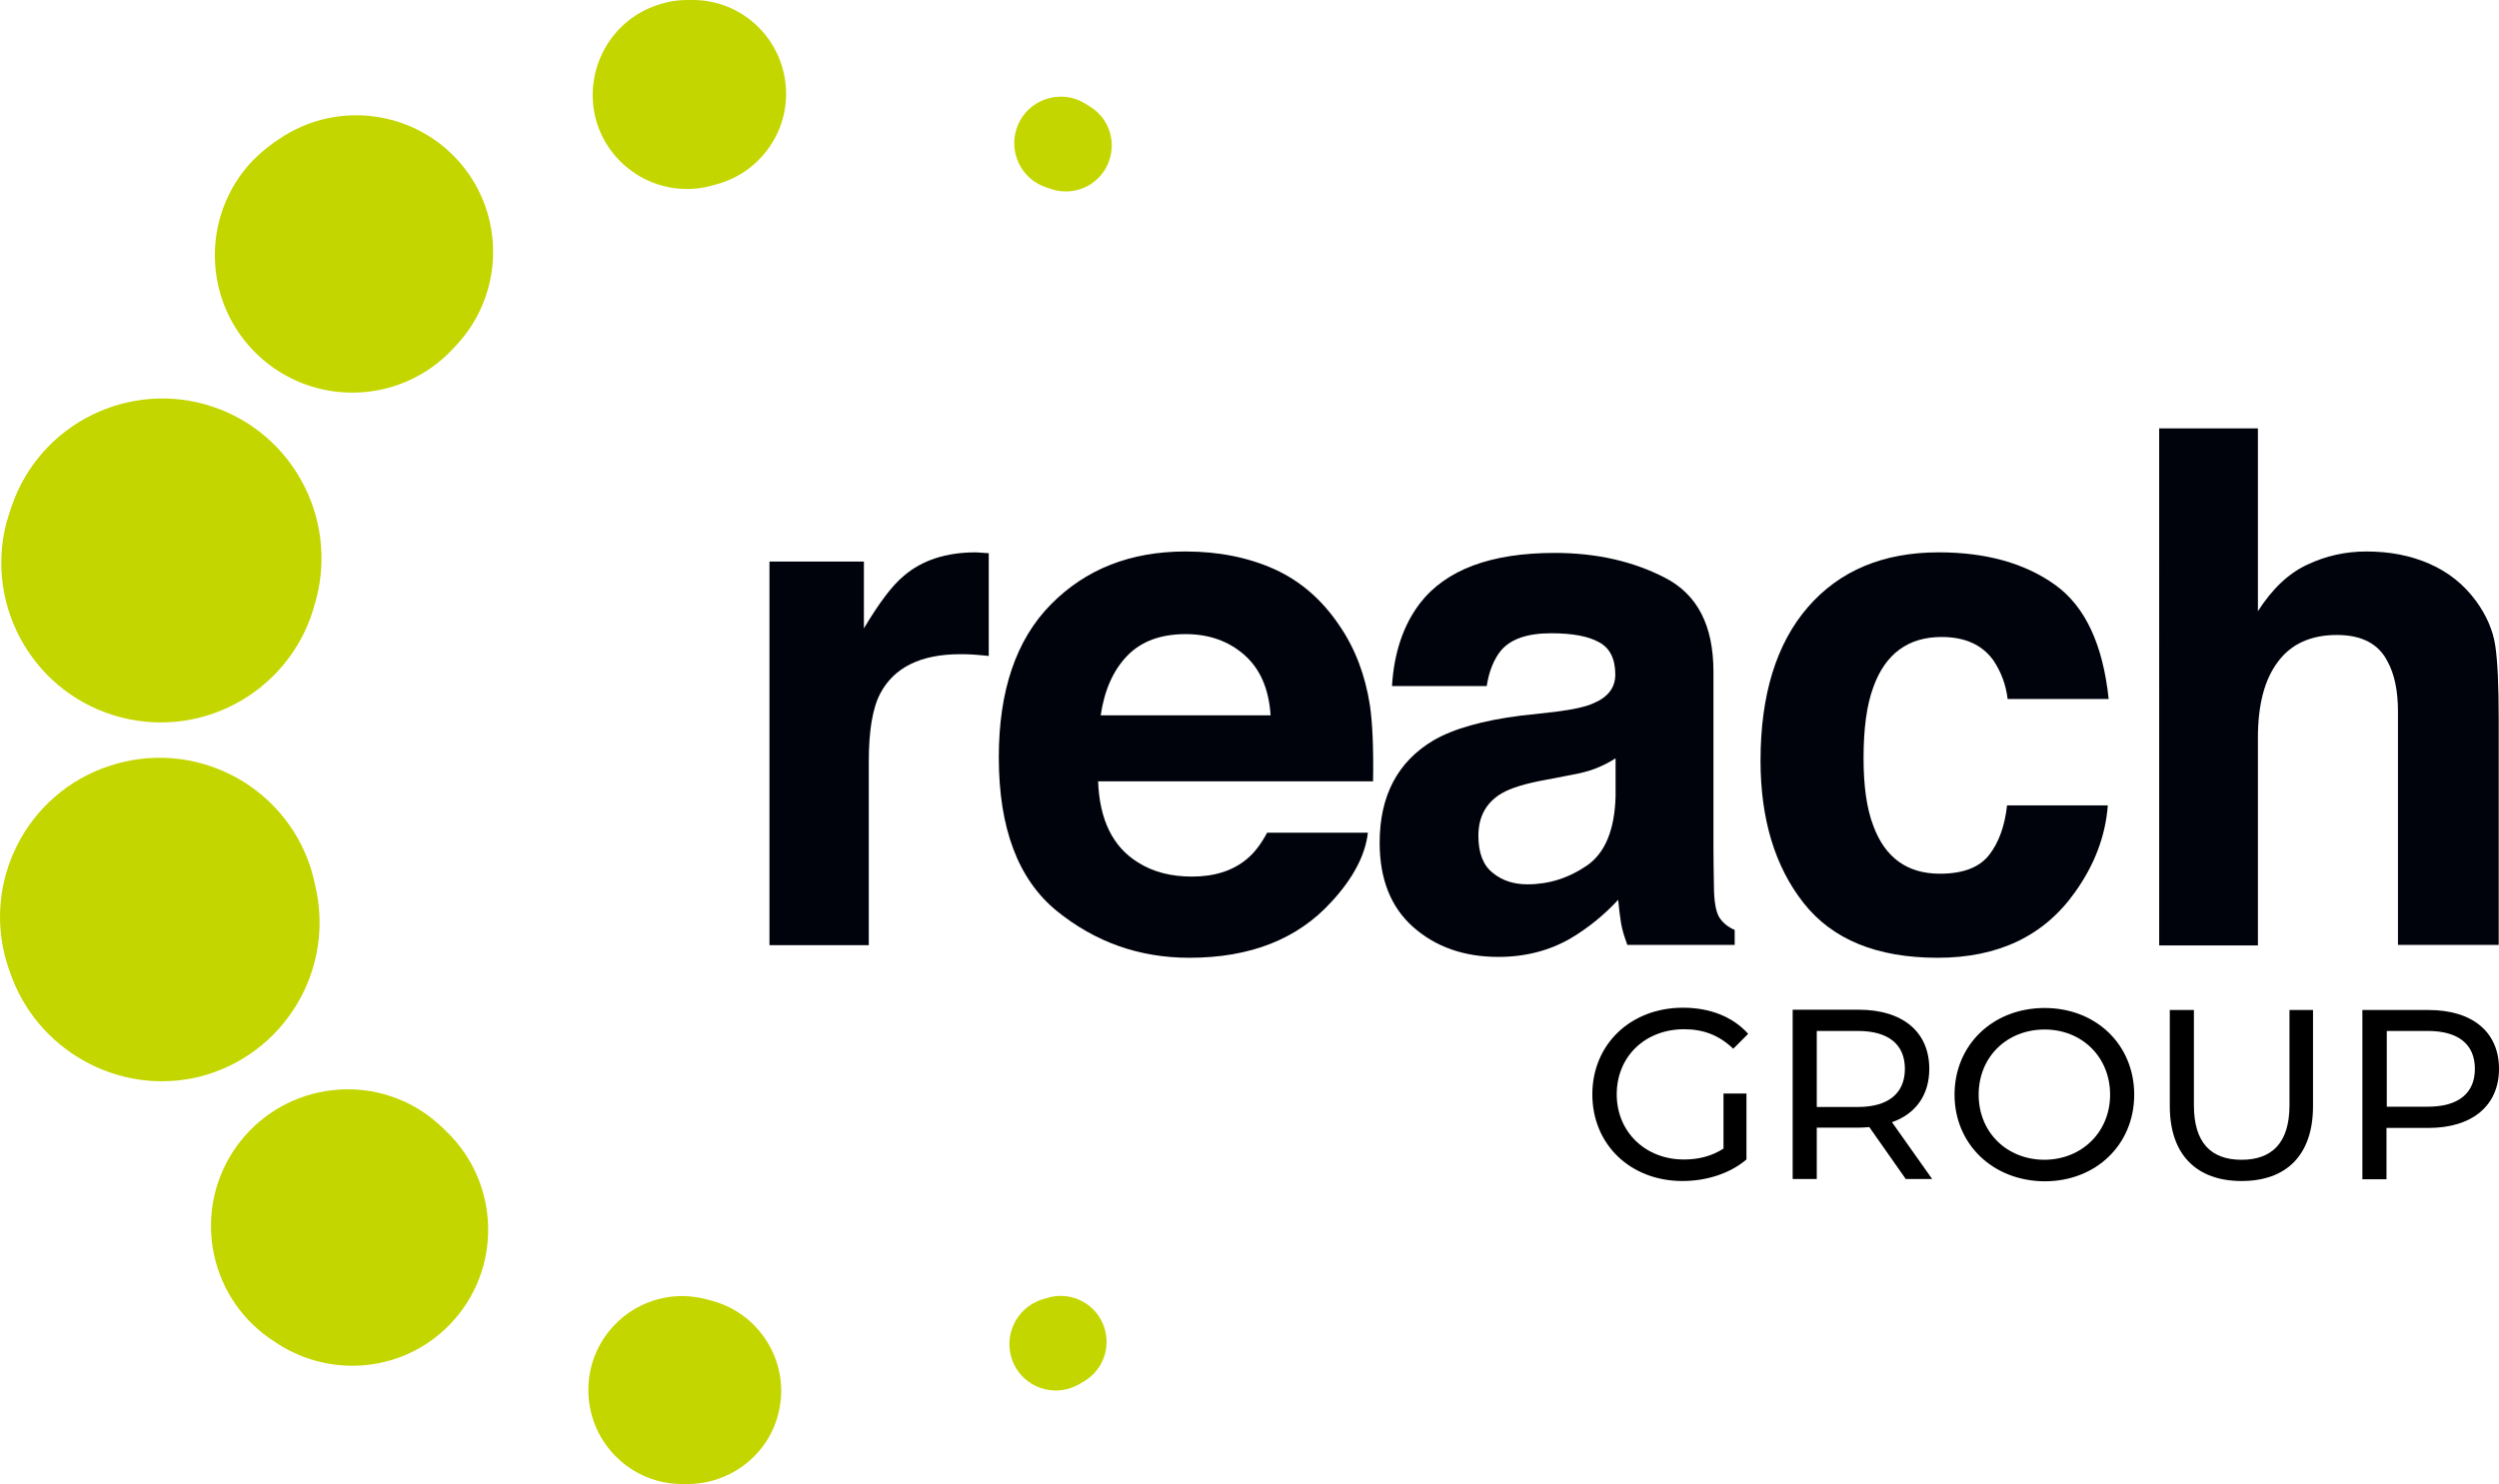
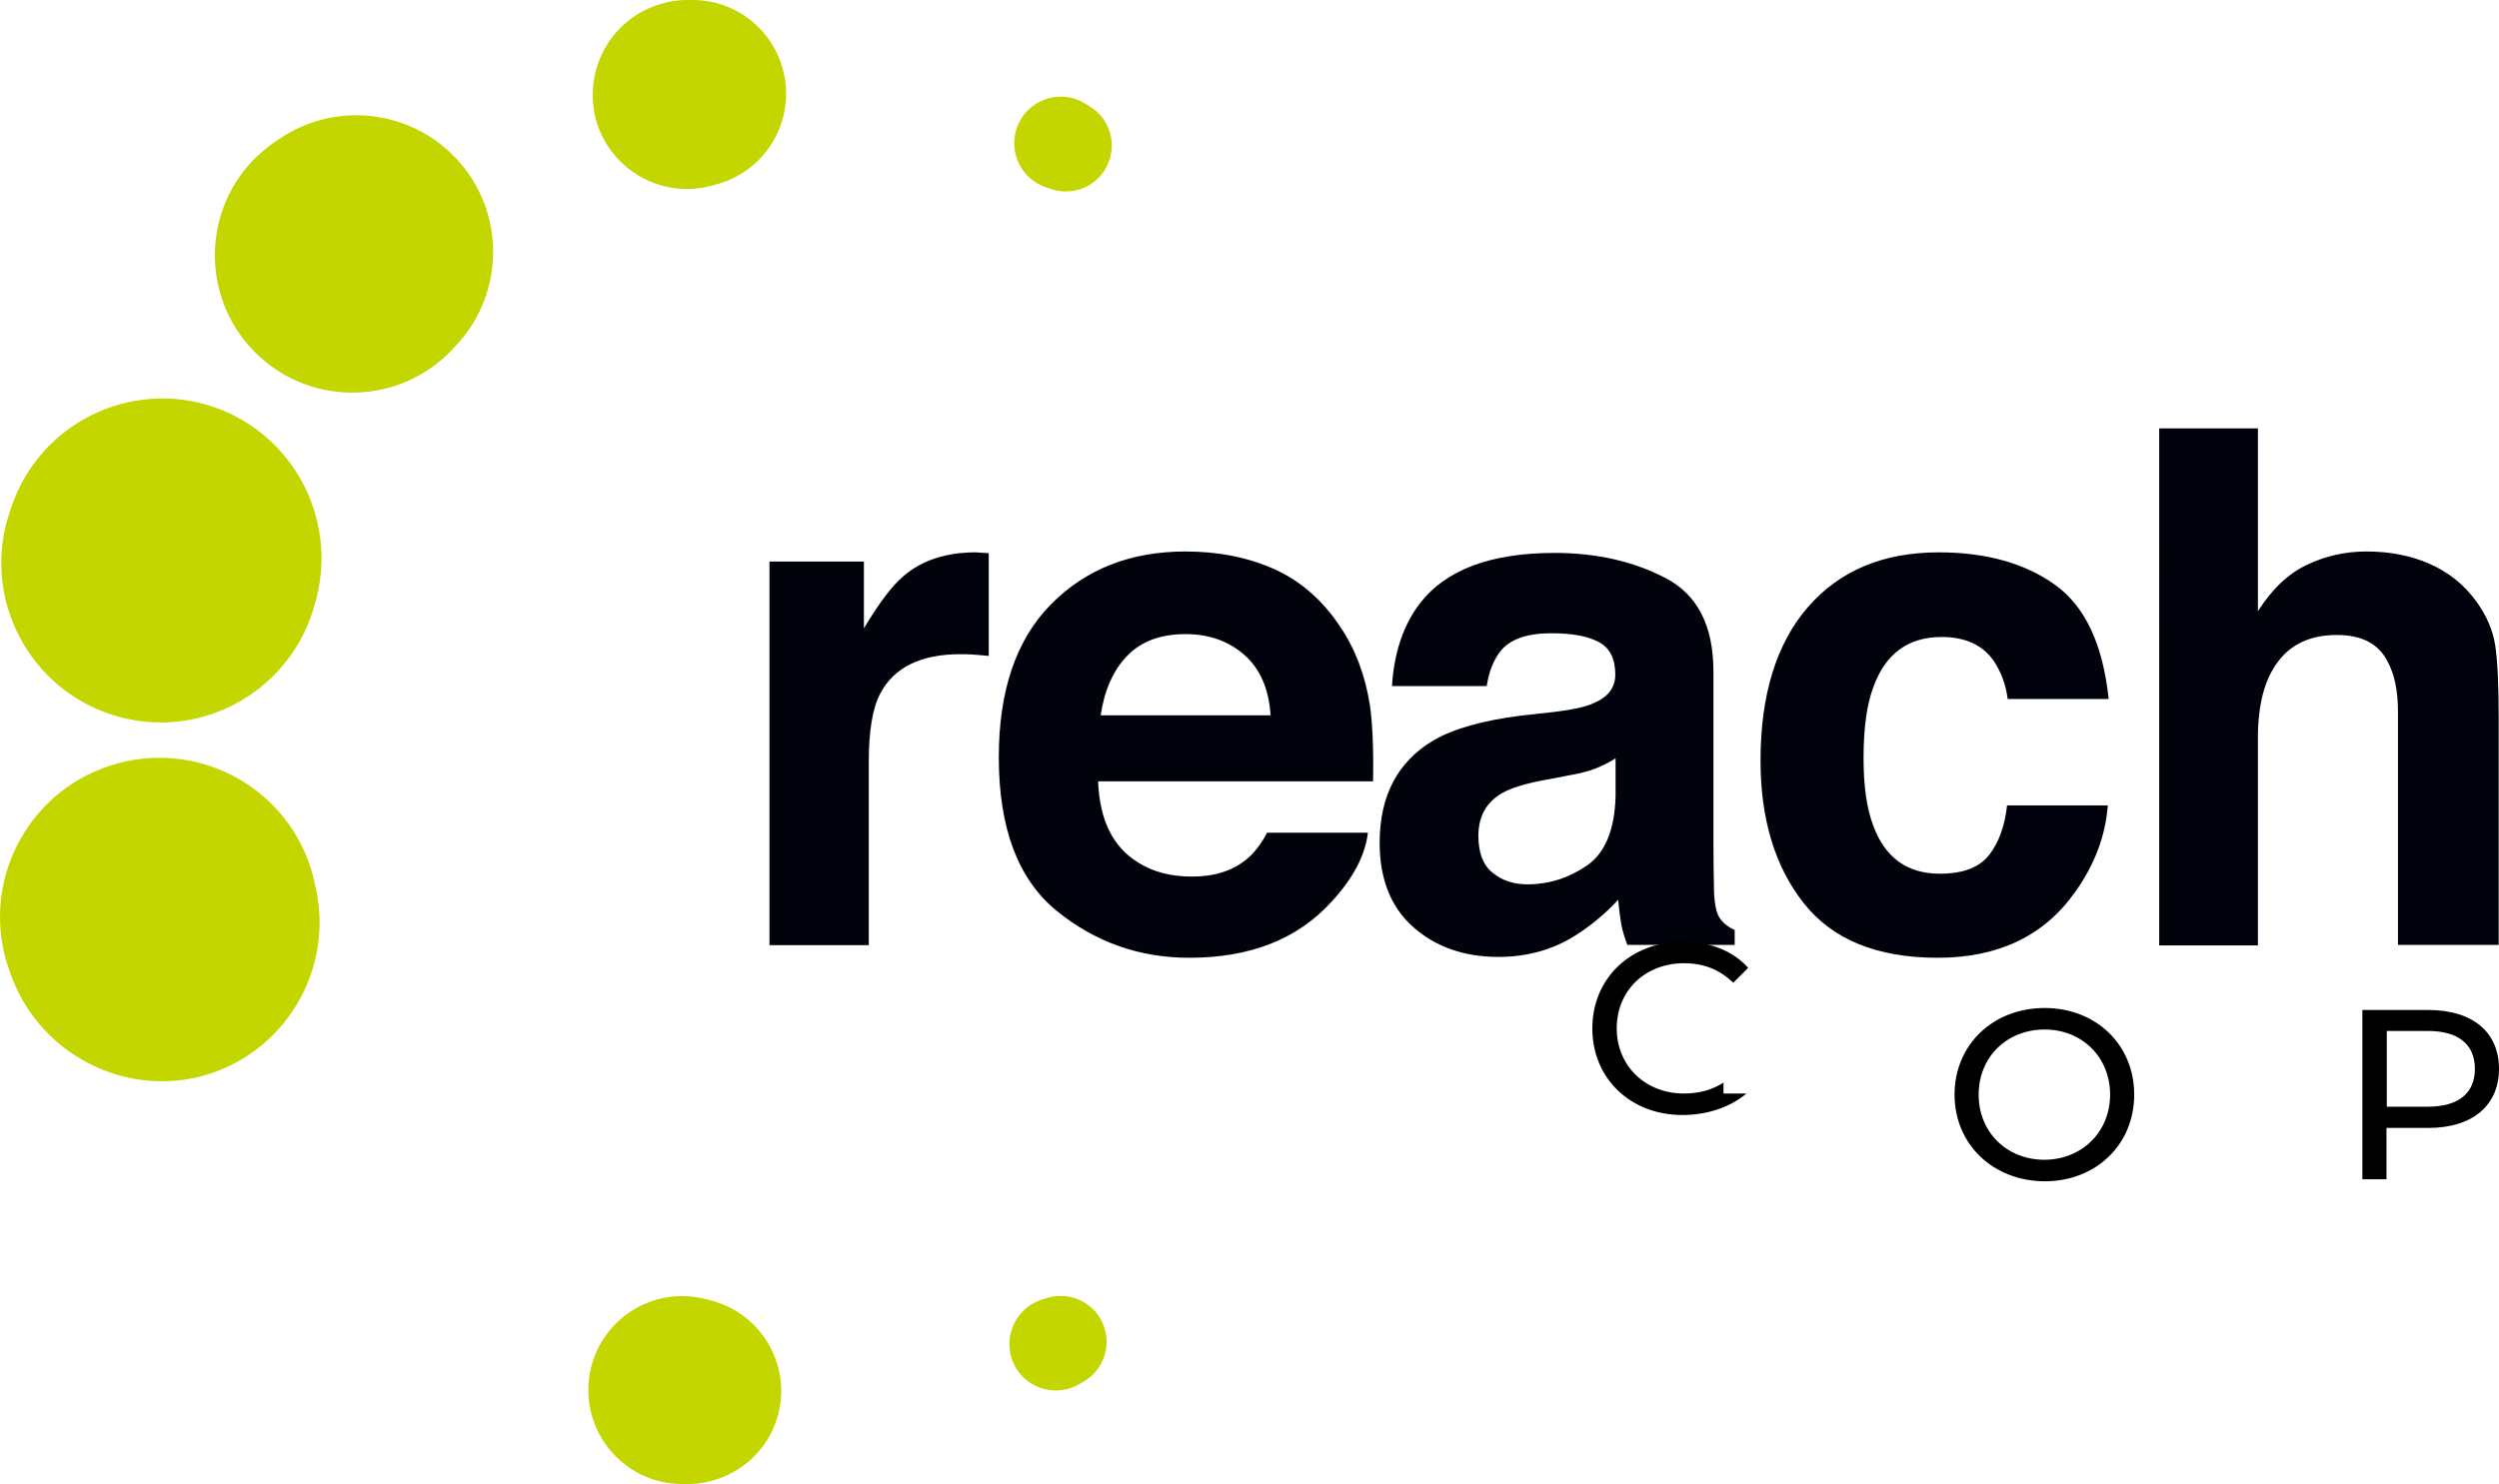
<svg xmlns="http://www.w3.org/2000/svg" version="1.1" id="Layer_1" x="0px" y="0px" viewBox="0 0 870.7 517.2" style="enable-background:new 0 0 870.7 517.2;" xml:space="preserve">
  <style type="text/css">
	.st0{fill:#C4D600;}
	.st1{display:none;}
	.st2{display:inline;fill:#00030B;}
	.st3{fill:#00030B;}
</style>
  <path class="st0" d="M377.7,481.4l-1.5,0.9c-7.7,4.6-17.6,2.1-22.2-5.5c-4.6-7.7-2.1-17.6,5.5-22.3c1.1-0.6,2.3-1.2,3.5-1.6l1.7-0.5  c8.4-2.7,17.5,2,20.1,10.4C387.1,470.1,384,477.7,377.7,481.4" />
  <path class="st0" d="M238.9,517.2l-1.9,0c-18.1-0.4-32.4-15.4-32-33.5c0.4-18.1,15.4-32.4,33.5-32c2.7,0.1,5.4,0.5,8,1.2l1.8,0.5  c17.3,4.8,27.5,22.7,22.7,40C267,508,253.4,517.5,238.9,517.2" />
-   <path class="st0" d="M95.1,467.2l-1.5-1c-21.5-15.3-26.5-45.1-11.3-66.5c15.3-21.5,45.1-26.5,66.5-11.2c2.6,1.9,5.1,4.1,7.2,6.3  l1.3,1.3c17.9,19.2,16.9,49.3-2.3,67.2C138.3,478.9,113.2,480,95.1,467.2" />
  <path class="st0" d="M3.4,338.6l-0.6-1.7c-9.6-29.1,6.3-60.5,35.4-70c29.1-9.6,60.5,6.2,70,35.4c0.4,1.3,0.8,2.7,1.1,4l0.4,1.8  c7.4,29.7-10.7,59.8-40.4,67.2C41.2,382.1,12.5,365.8,3.4,338.6" />
  <path class="st0" d="M3.4,178.4l0.6-1.8c9.8-29,41.3-44.6,70.3-34.8c27.7,9.4,43.1,38.6,36,66.5l-0.5,1.8  c-7.7,29.7-38,47.6-67.7,39.9c-29.7-7.7-47.5-38-39.9-67.7C2.6,181,3,179.6,3.4,178.4" />
  <path class="st0" d="M95.4,49.7l1.5-1c21.6-15,51.3-9.7,66.4,11.9c13.1,18.9,10.7,44-4.6,60l-1.2,1.3c-18.2,19.2-48.5,20-67.7,1.8  c-19.2-18.2-20-48.5-1.8-67.7C90.3,53.7,92.9,51.5,95.4,49.7" />
  <path class="st0" d="M239.2,0l1.8,0c18-0.2,32.7,14.3,32.9,32.4c0.1,15.1-10.1,28-24.1,31.8l-1.8,0.5c-17.5,4.8-35.6-5.6-40.4-23.1  C203,24,213.3,5.9,230.9,1.2C233.6,0.4,236.5,0,239.2,0" />
  <path class="st0" d="M378.1,36.1l1.6,1c7.6,4.6,9.9,14.4,5.3,22c-4,6.5-11.8,9.1-18.7,6.8l-1.8-0.6c-8.5-2.8-13.1-12-10.3-20.5  c2.8-8.5,12-13.1,20.5-10.3C375.9,34.9,377.1,35.5,378.1,36.1" />
  <g id="AGENCY" class="st1">
    <path class="st2" d="M569,386.9h18.9l-9.4-19.8L569,386.9z M558.5,409h-7.8l27.9-58.3l27.7,58.3h-7.8l-7.1-14.9h-25.8L558.5,409z" />
    <path class="st2" d="M625.5,353.2c3.5-1.5,7.4-2.3,11.2-2.3c4.1,0,8,0.8,11.7,2.5c3.6,1.6,6.8,3.9,9.5,6.8c0.8,0.9,1.6,1.9,2.3,2.9   l-5.7,4.2c-0.6-0.7-1.1-1.5-1.8-2.1c-4.2-4.6-9.9-7.1-16.1-7.1c-12,0-21.9,10-21.9,22.3c0,12.2,9.9,22.3,21.9,22.3   c10.9,0,20-8.2,21.7-18.7h-19.1v-7.2h26.4v3.6c0,3.9-0.8,7.8-2.2,11.4c-1.5,3.5-3.6,6.7-6.3,9.4c-2.7,2.7-5.7,4.8-9.2,6.3   c-3.6,1.6-7.4,2.3-11.3,2.3c-3.9,0-7.7-0.7-11.2-2.3c-3.4-1.5-6.6-3.6-9.2-6.3c-2.6-2.7-4.7-5.9-6.2-9.4c-1.5-3.6-2.2-7.5-2.2-11.4   c0-4,0.7-7.8,2.2-11.5c1.4-3.5,3.5-6.6,6.2-9.3C618.9,356.8,622,354.7,625.5,353.2" />
    <polygon class="st2" points="673.7,351.7 710.5,351.7 710.5,358.8 680.7,358.8 680.7,376.7 705.4,376.7 705.4,383.9 680.7,383.9    680.7,401.8 710.5,401.8 710.5,409 673.7,409  " />
    <polygon class="st2" points="754.6,351.7 761.6,351.7 761.6,410 725.5,369.2 725.5,409 718.5,409 718.5,350.5 754.6,391.3  " />
    <path class="st2" d="M771.9,391.8c-1.5-3.7-2.3-7.5-2.3-11.5c0-4,0.8-7.8,2.3-11.5c1.4-3.5,3.5-6.7,6.2-9.4   c2.6-2.7,5.8-4.8,9.2-6.3c3.6-1.6,7.4-2.4,11.3-2.4c7.1,0,13.8,2.6,19.1,7.3l-4.7,5.4c-4-3.6-9.2-5.5-14.4-5.5   c-12.1,0-22,10-22,22.4c0,12.3,9.9,22.3,22,22.3c5.3,0,10.4-1.9,14.4-5.5l4.7,5.4c-5.3,4.6-12,7.3-19.1,7.3   c-3.9,0-7.7-0.7-11.3-2.3c-3.5-1.5-6.6-3.6-9.2-6.4C775.4,398.5,773.3,395.3,771.9,391.8" />
    <polygon class="st2" points="844.6,409 844.6,389.5 825.8,351.7 833.8,351.7 848.1,380.7 862.8,351.7 870.6,351.7 851.7,389.5    851.7,409  " />
  </g>
  <g id="reach">
    <path class="st3" d="M341.5,192.6c0.4,0,1.4,0.1,3,0.2v35.8c-2.2-0.2-4.1-0.4-5.8-0.5c-1.7-0.1-3.1-0.1-4.1-0.1   c-13.8,0-23.1,4.6-27.9,13.7c-2.7,5.1-4,13.1-4,23.8v63.9h-34.6V195.7H301V219c5.3-8.9,9.9-15,13.9-18.3c6.4-5.5,14.8-8.2,25.1-8.2   C340.6,192.5,341.1,192.6,341.5,192.6" />
    <path class="st3" d="M392.7,228.6c-4.9,5.1-7.9,12-9.2,20.7h59.2c-0.6-9.3-3.7-16.3-9.2-21.1c-5.5-4.8-12.3-7.2-20.4-7.2   C404.4,221,397.6,223.5,392.7,228.6 M444.1,198.4c9.2,4.2,16.7,10.8,22.7,19.8c5.4,7.9,8.9,17.2,10.5,27.6c0.9,6.1,1.3,15,1.1,26.5   h-95.8c0.5,13.4,5.1,22.8,13.8,28.2c5.3,3.4,11.6,5,18.9,5c7.8,0,14.2-2,19.1-6.1c2.7-2.2,5-5.3,7.1-9.2h35.1   c-0.9,7.9-5.2,16-12.7,24.1c-11.8,13-28.3,19.5-49.5,19.5c-17.5,0-32.9-5.5-46.3-16.4c-13.4-11-20.1-28.8-20.1-53.5   c0-23.1,6-40.9,18.1-53.2c12.1-12.3,27.7-18.5,47-18.5C424.6,192.2,435,194.3,444.1,198.4" />
    <path class="st3" d="M562.7,264.4c-2.2,1.4-4.4,2.5-6.7,3.4c-2.2,0.9-5.3,1.7-9.2,2.4l-7.8,1.5c-7.3,1.3-12.6,2.9-15.8,4.8   c-5.4,3.2-8.1,8.1-8.1,14.8c0,6,1.7,10.3,5,12.9c3.3,2.7,7.3,4,12.1,4c7.5,0,14.4-2.2,20.8-6.6c6.3-4.4,9.6-12.5,9.9-24.1V264.4z    M541.7,248.1c6.4-0.8,11-1.8,13.7-3.1c4.9-2.1,7.4-5.4,7.4-9.9c0-5.5-1.9-9.3-5.7-11.3c-3.8-2.1-9.3-3.1-16.7-3.1   c-8.2,0-14.1,2-17.5,6.1c-2.4,3-4.1,7.1-4.9,12.3H485c0.7-11.7,4-21.3,9.7-28.8c9.1-11.8,24.8-17.6,47-17.6   c14.5,0,27.3,2.9,38.5,8.7S597,218,597,234.1v61.3c0,4.2,0.1,9.4,0.2,15.4c0.2,4.6,0.9,7.7,2.1,9.3c1.1,1.6,2.8,3,5.1,4v5.2H567   c-1-2.7-1.8-5.2-2.2-7.6c-0.4-2.4-0.7-5.1-1-8.1c-4.8,5.2-10.3,9.7-16.5,13.4c-7.4,4.3-15.9,6.5-25.2,6.5c-12,0-21.9-3.5-29.7-10.4   c-7.8-6.9-11.7-16.7-11.7-29.4c0-16.4,6.3-28.3,18.8-35.7c6.9-4,17-6.9,30.4-8.6L541.7,248.1z" />
    <path class="st3" d="M699.5,243.6c-0.6-5-2.3-9.5-5-13.5c-3.9-5.4-9.9-8.1-18-8.1c-11.6,0-19.6,5.8-23.8,17.5   c-2.3,6.2-3.4,14.4-3.4,24.7c0,9.8,1.1,17.6,3.4,23.6c4.1,11.1,11.8,16.7,23.2,16.7c8.1,0,13.8-2.2,17.2-6.6   c3.4-4.4,5.4-10.1,6.2-17.2h35.1c-0.8,10.6-4.6,20.7-11.4,30.2c-10.8,15.3-26.8,22.9-47.9,22.9c-21.2,0-36.7-6.4-46.7-19.1   s-15-29.3-15-49.6c0-22.9,5.5-40.8,16.5-53.5c11-12.7,26.2-19.1,45.6-19.1c16.5,0,30,3.8,40.5,11.3c10.5,7.5,16.7,20.8,18.7,39.8   H699.5z" />
    <path class="st3" d="M846.5,196.5c6.6,2.9,12,7.2,16.3,13.1c3.6,5,5.8,10.1,6.6,15.4c0.8,5.3,1.2,13.9,1.2,25.8v78.5h-35.1V248   c0-7.2-1.2-13-3.6-17.4c-3.1-6.2-9-9.3-17.7-9.3c-9,0-15.9,3.1-20.5,9.3c-4.7,6.2-7,15-7,26.5v72.4h-34.4V149.3h34.4V213   c5-7.8,10.7-13.2,17.2-16.2c6.5-3.1,13.4-4.6,20.6-4.6C832.6,192.2,839.9,193.6,846.5,196.5" />
  </g>
  <g>
-     <path d="M600.4,381.1h8.1v23c-5.9,5-14.1,7.5-22.3,7.5c-18.1,0-31.4-12.7-31.4-30.2c0-17.4,13.3-30.2,31.6-30.2   c9.3,0,17.3,3.1,22.7,9.1l-5.2,5.2c-4.9-4.7-10.4-6.8-17.1-6.8c-13.6,0-23.5,9.5-23.5,22.7c0,13,9.9,22.7,23.4,22.7   c5,0,9.6-1.1,13.8-3.8V381.1z" />
-     <path d="M664,410.9l-12.7-18.1c-1.2,0.1-2.4,0.2-3.7,0.2H633v17.9h-8.4v-59h23c15.3,0,24.6,7.7,24.6,20.6c0,9.1-4.7,15.7-13,18.6   l14,19.8H664z M663.7,372.5c0-8.4-5.6-13.2-16.4-13.2H633v26.5h14.3C658.1,385.8,663.7,380.9,663.7,372.5z" />
+     <path d="M600.4,381.1h8.1c-5.9,5-14.1,7.5-22.3,7.5c-18.1,0-31.4-12.7-31.4-30.2c0-17.4,13.3-30.2,31.6-30.2   c9.3,0,17.3,3.1,22.7,9.1l-5.2,5.2c-4.9-4.7-10.4-6.8-17.1-6.8c-13.6,0-23.5,9.5-23.5,22.7c0,13,9.9,22.7,23.4,22.7   c5,0,9.6-1.1,13.8-3.8V381.1z" />
    <path d="M681,381.5c0-17.3,13.3-30.2,31.4-30.2c17.9,0,31.2,12.8,31.2,30.2c0,17.4-13.3,30.2-31.2,30.2   C694.3,411.6,681,398.7,681,381.5z M735.2,381.5c0-13.1-9.8-22.7-22.8-22.7c-13.2,0-23,9.6-23,22.7c0,13.1,9.8,22.7,23,22.7   C725.4,404.1,735.2,394.5,735.2,381.5z" />
-     <path d="M756,385.5V352h8.4v33.2c0,13.1,6,19,16.6,19s16.7-5.9,16.7-19V352h8.2v33.5c0,17.1-9.3,26.1-24.9,26.1   C765.5,411.6,756,402.6,756,385.5z" />
    <path d="M870.7,372.5c0,12.8-9.3,20.6-24.6,20.6h-14.6v17.9h-8.4v-59h23C861.5,352,870.7,359.7,870.7,372.5z M862.3,372.5   c0-8.4-5.6-13.2-16.4-13.2h-14.3v26.4h14.3C856.7,385.7,862.3,380.9,862.3,372.5z" />
  </g>
</svg>